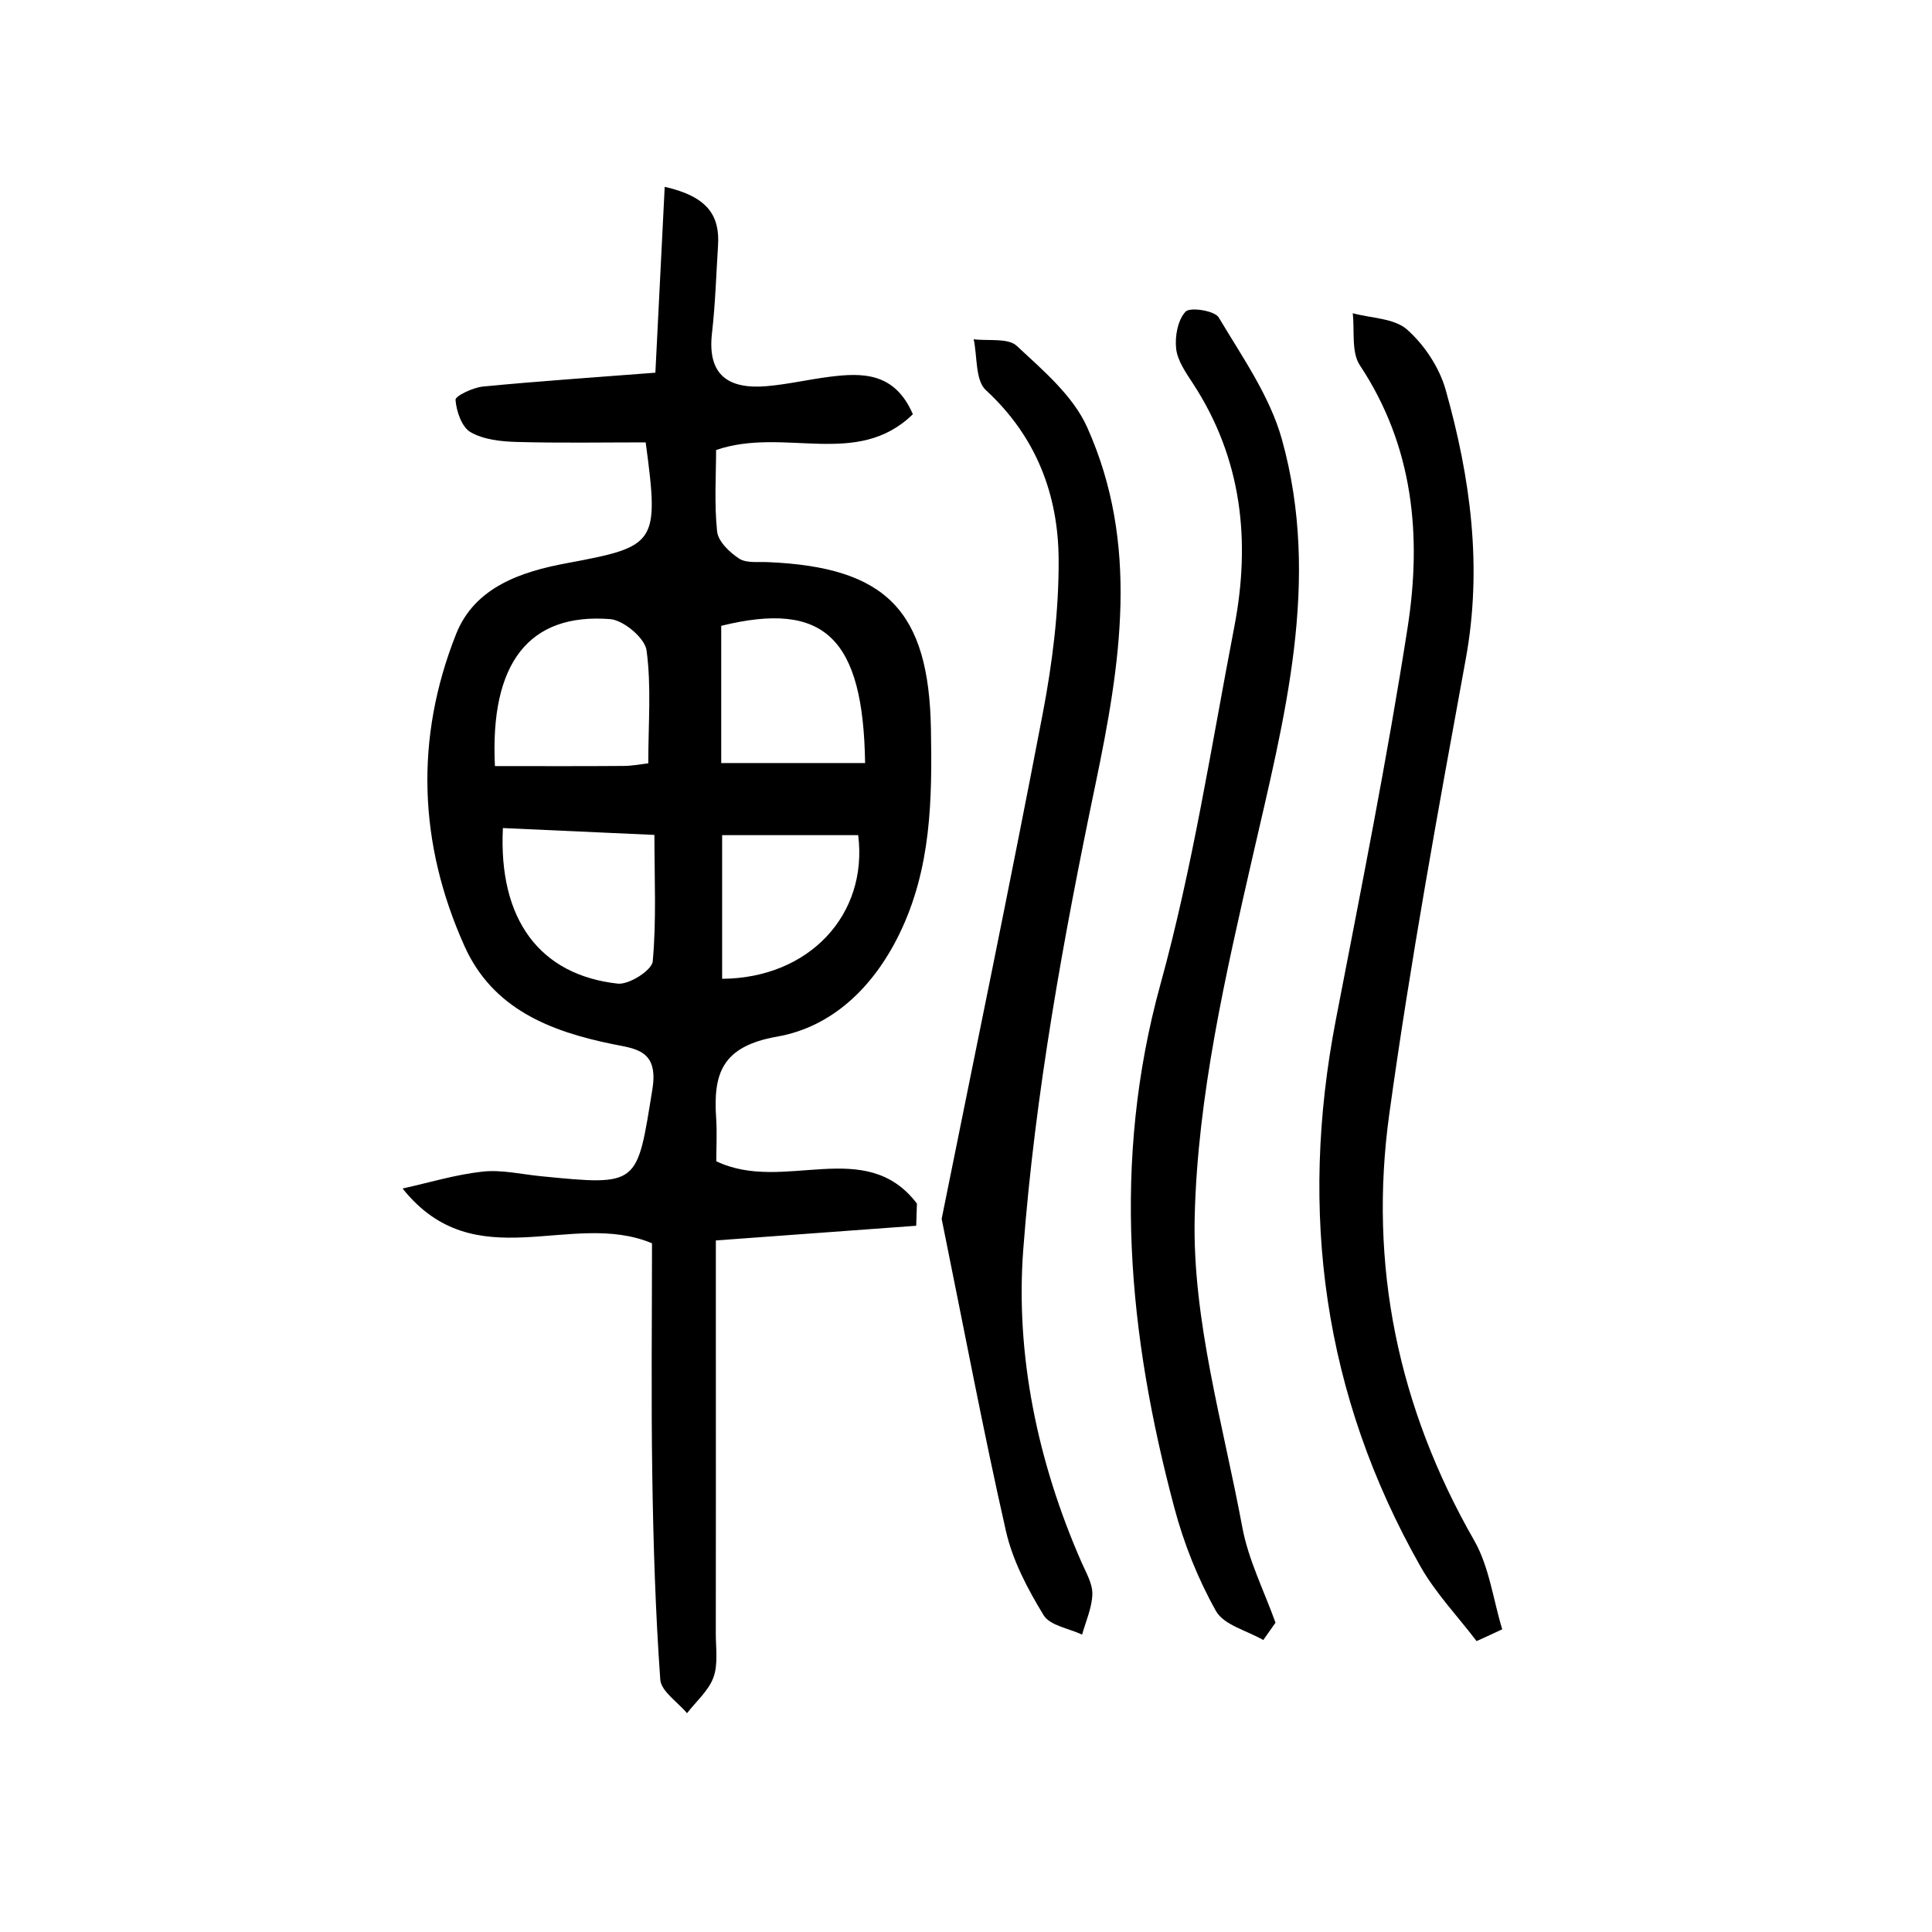
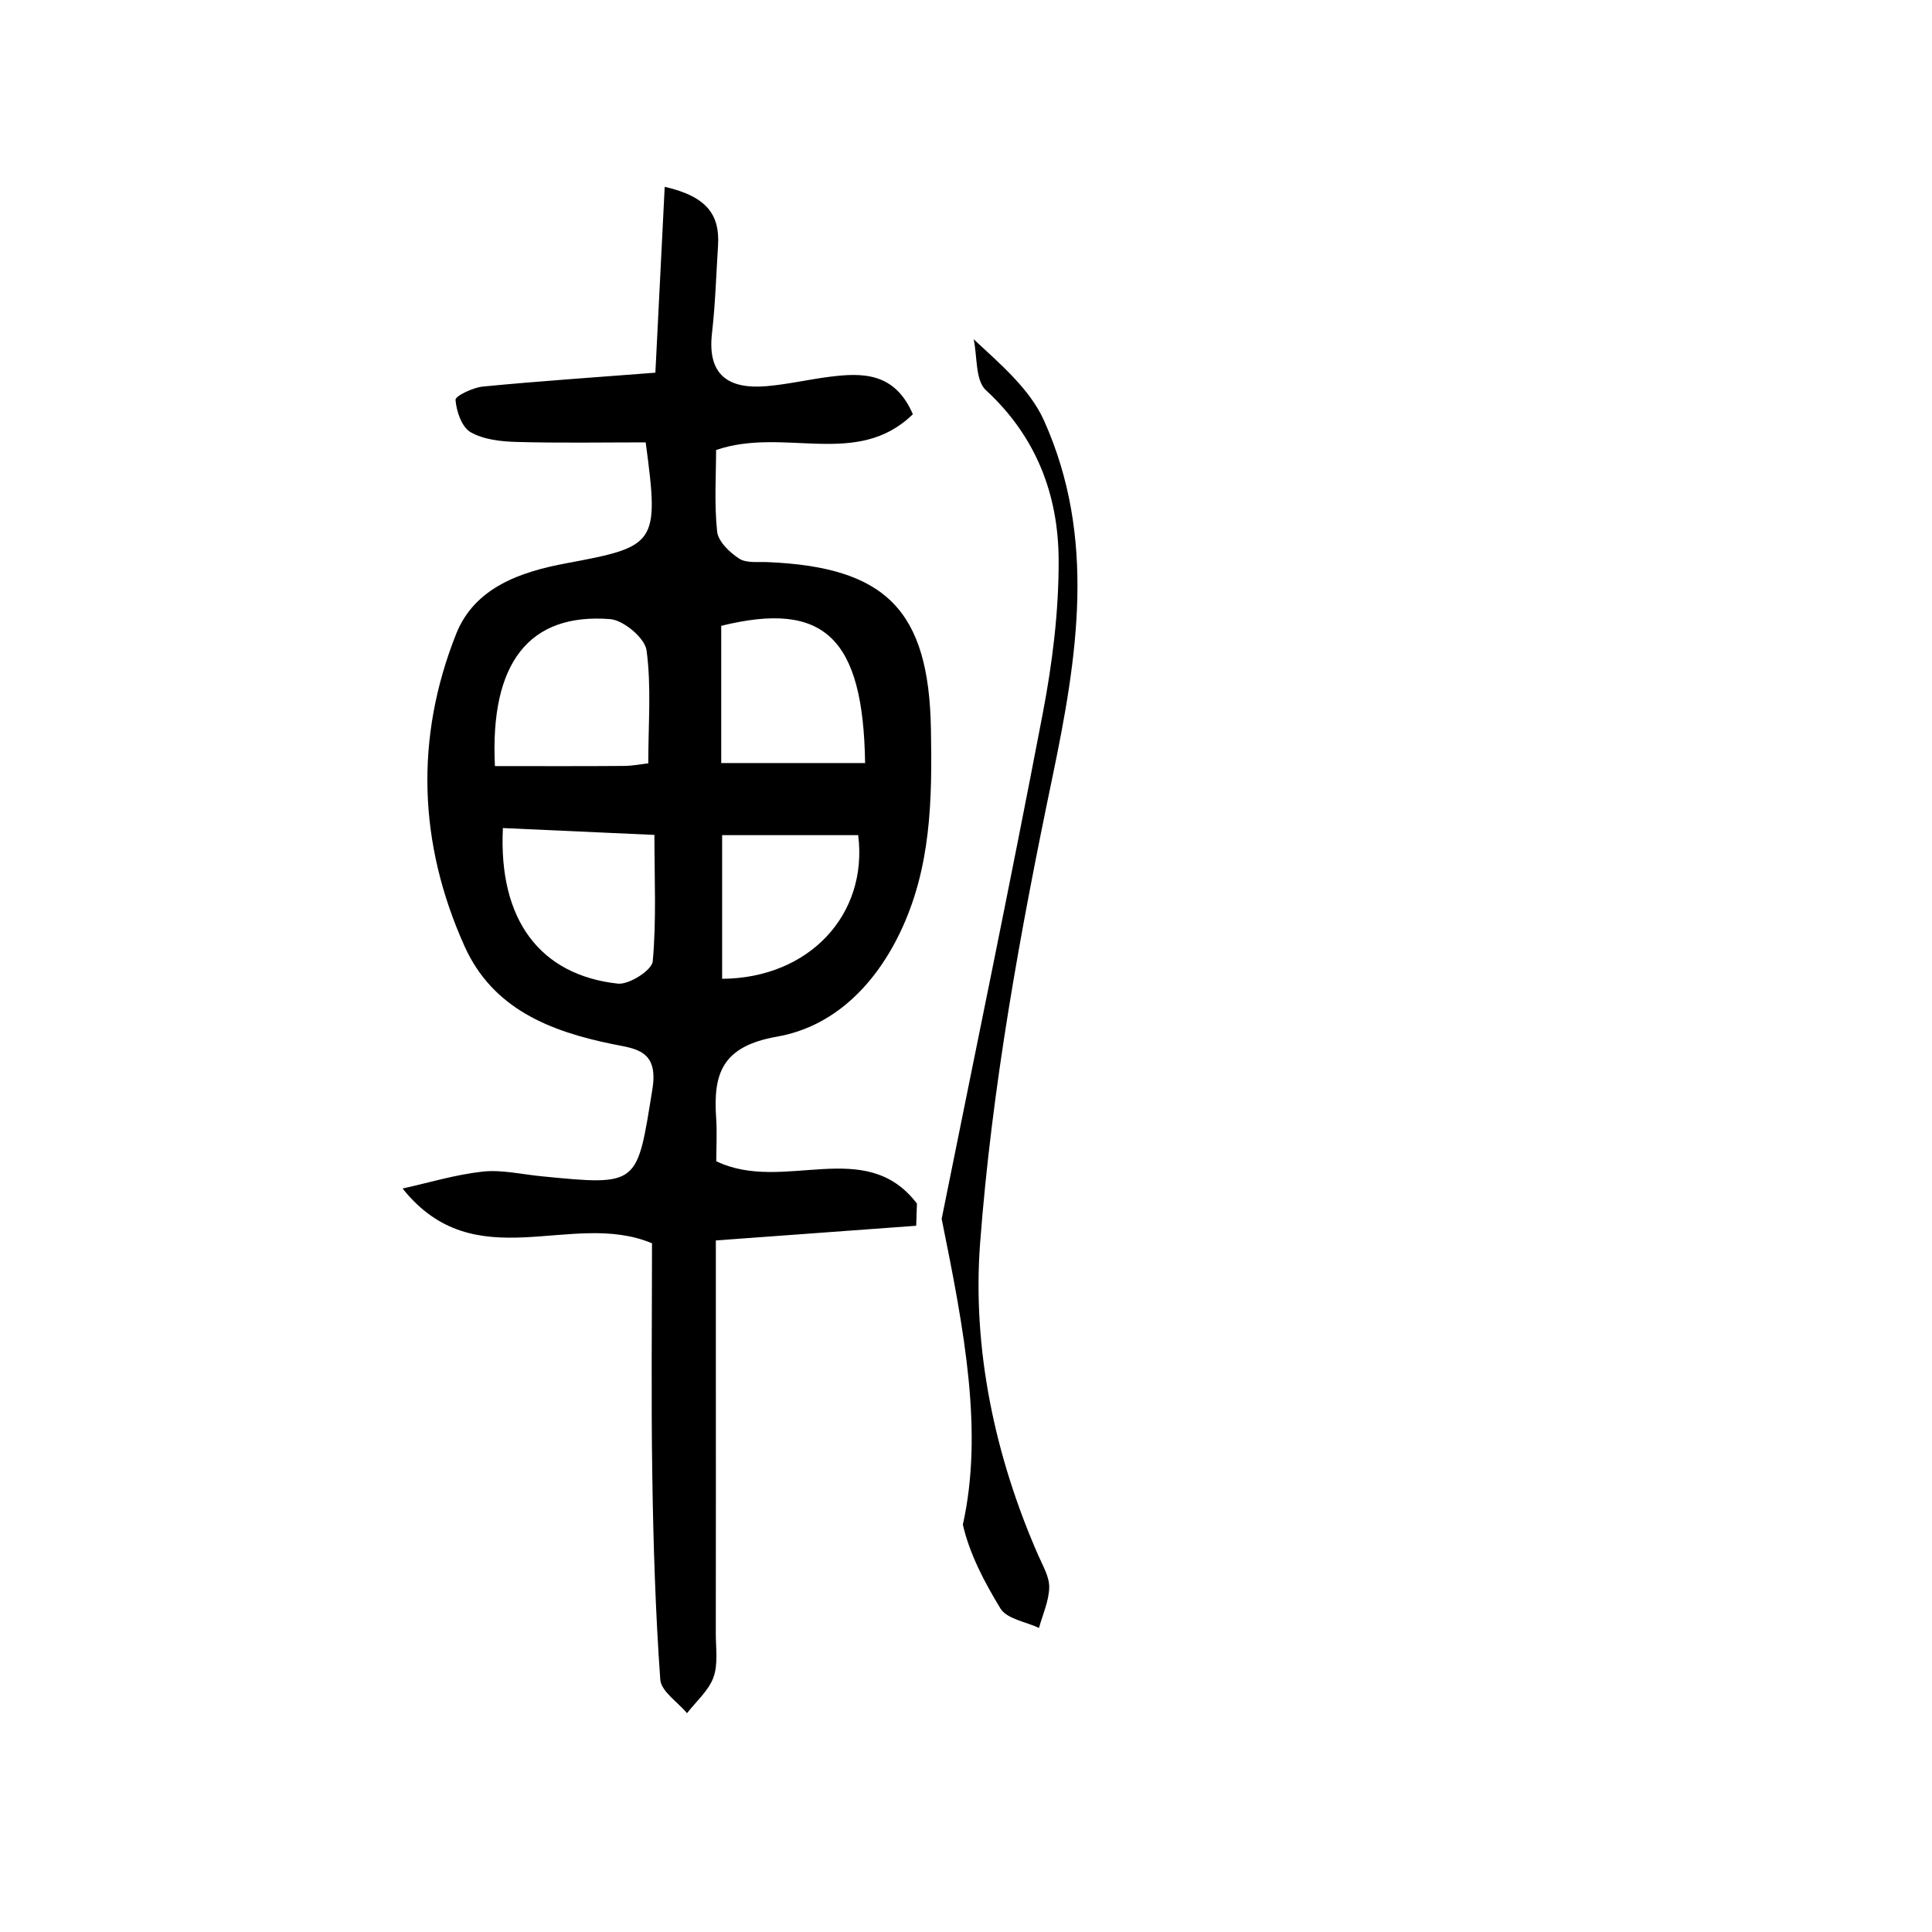
<svg xmlns="http://www.w3.org/2000/svg" version="1.1" id="zdic_1" x="0px" y="0px" viewBox="0 0 400 400" style="enable-background:new 0 0 400 400;" xml:space="preserve">
  <g>
    <path d="M148.3,240.42c13.9,6.72,30.86-5.3,41.54,8.77c-0.05,1.53-0.1,3.06-0.15,4.59c-13.35,0.98-26.7,1.96-41.48,3.04   c0,7.16,0,14.46,0,21.76c0,19.9,0.02,39.79-0.01,59.69c0,3.03,0.5,6.32-0.49,9.02c-1.01,2.77-3.58,4.96-5.47,7.41   c-1.93-2.32-5.37-4.53-5.54-6.98c-1-14.06-1.44-28.17-1.65-42.27c-0.25-16.1-0.06-32.2-0.06-48.04   c-16.73-7.03-36.59,7.52-51.64-11.34c5.52-1.22,10.98-2.89,16.56-3.5c3.93-0.43,8.03,0.55,12.05,0.95   c20.44,2.02,19.88,1.94,23.11-18c1.32-8.14-3.49-8.38-8.21-9.34c-13.03-2.66-24.85-7.32-30.68-20.27   c-9.53-21.2-10.33-43.04-1.74-64.66c3.86-9.71,13.5-12.9,22.86-14.64c18.63-3.48,19.22-3.93,16.38-25.02   c-8.76,0-17.75,0.16-26.73-0.09c-3.24-0.09-6.84-0.48-9.53-2.03c-1.82-1.05-2.93-4.31-3.11-6.68c-0.06-0.81,3.61-2.56,5.68-2.76   c11.67-1.13,23.38-1.91,35.7-2.87c0.64-12.72,1.26-25.12,1.93-38.48c8.92,2.02,11.43,5.97,11.04,12.15   c-0.38,6.05-0.56,12.12-1.25,18.14c-1.02,8.81,3.53,11.64,11.32,10.98c4.34-0.37,8.62-1.38,12.95-1.93   c6.92-0.89,13.57-0.94,17.32,7.74c-11.57,11.29-26.59,2.56-40.74,7.41c0,5.06-0.4,11.02,0.21,16.87c0.21,2.05,2.59,4.33,4.56,5.61   c1.5,0.98,3.91,0.64,5.93,0.73c24.49,1.03,33.36,10.01,33.78,34.59c0.25,14.47,0.11,28.74-6.53,42.39   c-5.45,11.19-14.07,19.29-25.31,21.26c-11.5,2.02-13.27,7.7-12.62,17.02C148.47,234.58,148.3,237.59,148.3,240.42z M102.47,158.61   c9.28,0,17.95,0.04,26.61-0.03c1.93-0.01,3.86-0.4,5.14-0.54c0-8.24,0.66-15.93-0.36-23.4c-0.35-2.54-4.77-6.25-7.55-6.46   C109.61,126.88,101.4,137.15,102.47,158.61z M104.12,171.44c-0.95,18.93,7.63,30.43,23.78,32.21c2.33,0.26,7.08-2.78,7.24-4.61   c0.78-8.5,0.35-17.11,0.35-26.18C124.62,172.37,114.71,171.92,104.12,171.44z M149.32,157.98c10.62,0,20.21,0,29.79,0   c-0.39-25.98-8.48-33.66-29.79-28.41C149.32,138.74,149.32,148.01,149.32,157.98z M149.51,202.65   c17.98-0.12,30.24-13.25,28.17-29.74c-9.4,0-18.8,0-28.17,0C149.51,183.54,149.51,193.1,149.51,202.65z" />
-     <path d="M194.96,252.35c6.77-33.64,14.13-69.08,20.93-104.63c2-10.45,3.34-21.21,3.29-31.82c-0.06-13.48-4.64-25.53-15.07-35.13   c-2.2-2.03-1.75-6.94-2.52-10.53c3.04,0.39,7.11-0.32,8.93,1.38c5.43,5.06,11.64,10.31,14.56,16.83c10.87,24.21,6.96,48.82,1.71,74   c-6.63,31.79-12.5,64.01-14.94,96.32c-1.64,21.76,3,44.05,12.07,64.69c0.94,2.14,2.29,4.41,2.24,6.59   c-0.07,2.81-1.35,5.59-2.12,8.38c-2.73-1.29-6.65-1.86-7.97-4.02c-3.29-5.39-6.4-11.28-7.79-17.37   C203.61,296.47,199.71,275.72,194.96,252.35z" />
-     <path d="M305.71,339.77c-3.91-5.14-8.48-9.91-11.64-15.49c-20.07-35.43-25.19-73.25-17.51-113.08   c5.22-27.04,10.63-54.07,14.87-81.27c2.95-18.93,1.24-37.52-9.89-54.31c-1.8-2.72-1.05-7.14-1.47-10.77   c3.83,1.04,8.6,1.03,11.26,3.39c3.58,3.17,6.67,7.85,7.97,12.44c5.15,18.23,7.66,36.68,4.17,55.76   c-5.73,31.34-11.48,62.71-15.84,94.26c-4.3,31.15,1.8,60.68,17.57,88.21c3.13,5.46,3.94,12.25,5.82,18.42   C309.26,338.16,307.49,338.97,305.71,339.77z" />
-     <path d="M261.55,339.55c-3.36-1.95-8.16-3.09-9.8-6.01c-3.73-6.64-6.64-13.96-8.61-21.35c-9.56-35.86-13.01-71.69-2.88-108.41   c6.68-24.22,10.52-49.23,15.28-73.96c3.43-17.77,1.62-34.84-8.55-50.42c-1.46-2.24-3.19-4.69-3.48-7.19   c-0.29-2.55,0.33-5.96,1.95-7.69c0.93-0.99,6.02-0.2,6.86,1.2c4.85,8.15,10.58,16.27,13.08,25.23c8.18,29.33,0.5,57.75-6.06,86.42   c-5.61,24.53-11.39,49.58-11.99,74.52c-0.52,21.36,5.89,42.96,9.86,64.33c1.26,6.77,4.52,13.17,6.87,19.74   C263.23,337.17,262.39,338.36,261.55,339.55z" />
+     <path d="M194.96,252.35c6.77-33.64,14.13-69.08,20.93-104.63c2-10.45,3.34-21.21,3.29-31.82c-0.06-13.48-4.64-25.53-15.07-35.13   c-2.2-2.03-1.75-6.94-2.52-10.53c5.43,5.06,11.64,10.31,14.56,16.83c10.87,24.21,6.96,48.82,1.71,74   c-6.63,31.79-12.5,64.01-14.94,96.32c-1.64,21.76,3,44.05,12.07,64.69c0.94,2.14,2.29,4.41,2.24,6.59   c-0.07,2.81-1.35,5.59-2.12,8.38c-2.73-1.29-6.65-1.86-7.97-4.02c-3.29-5.39-6.4-11.28-7.79-17.37   C203.61,296.47,199.71,275.72,194.96,252.35z" />
  </g>
</svg>